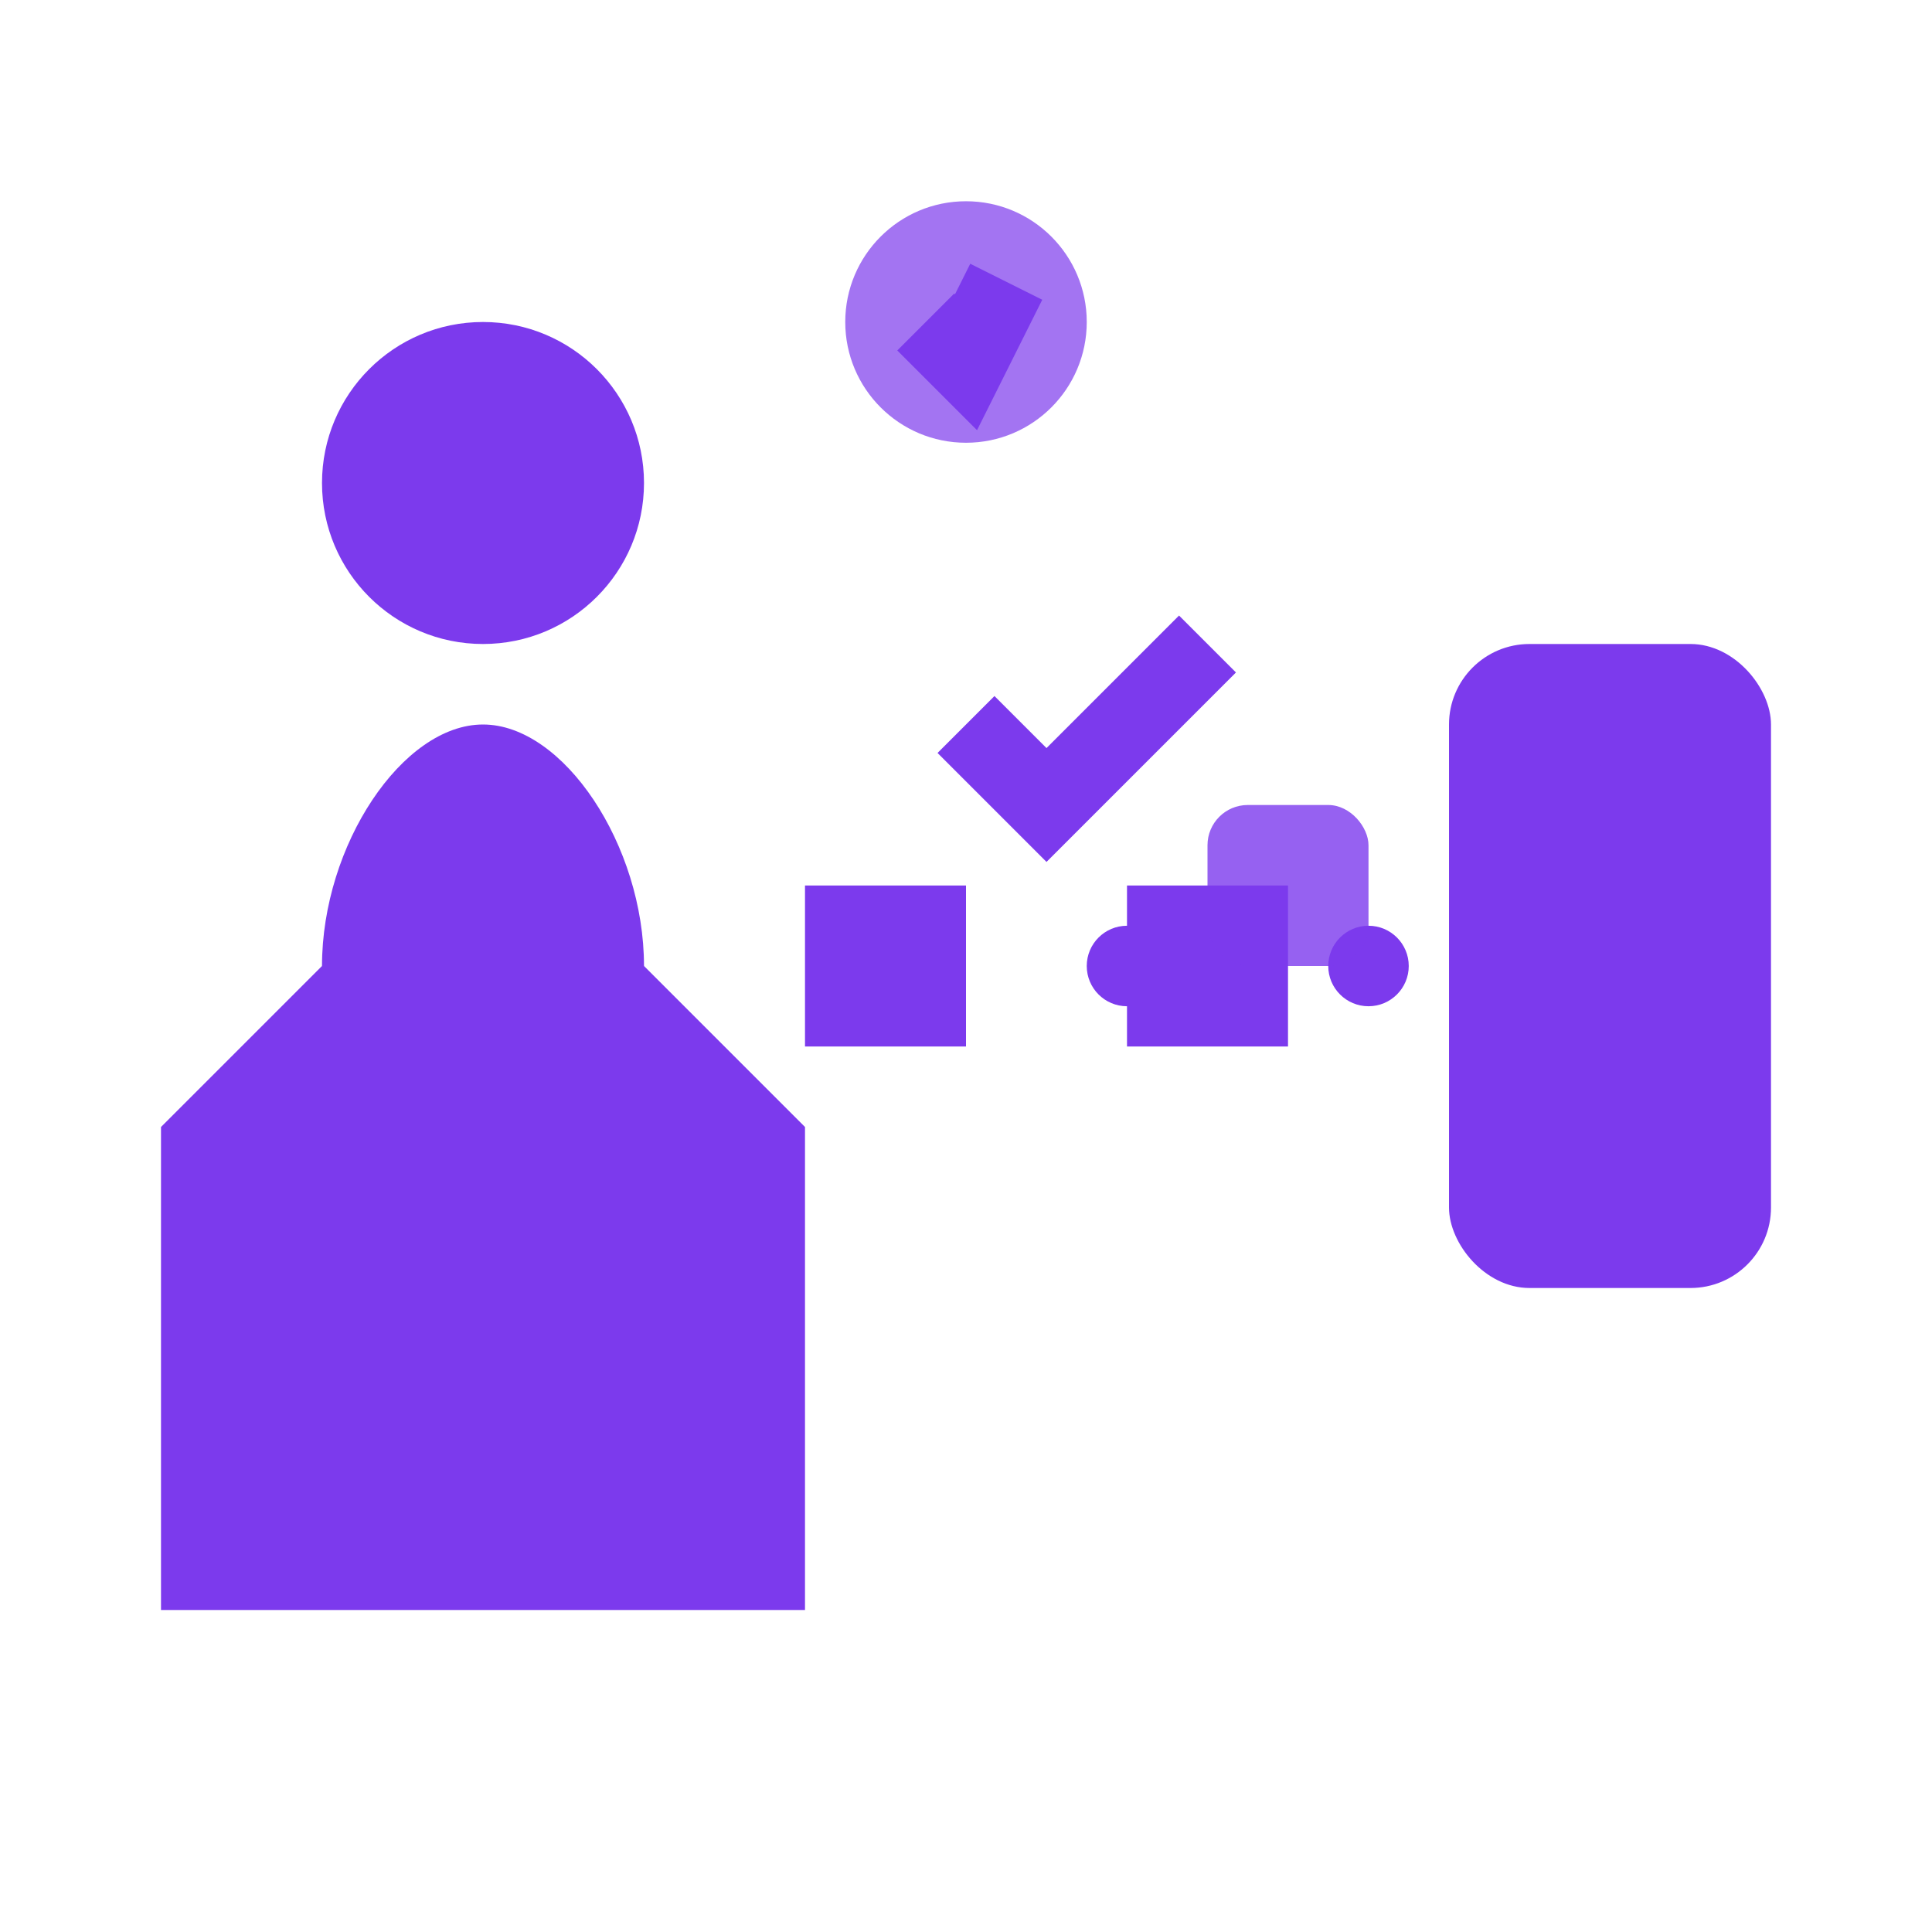
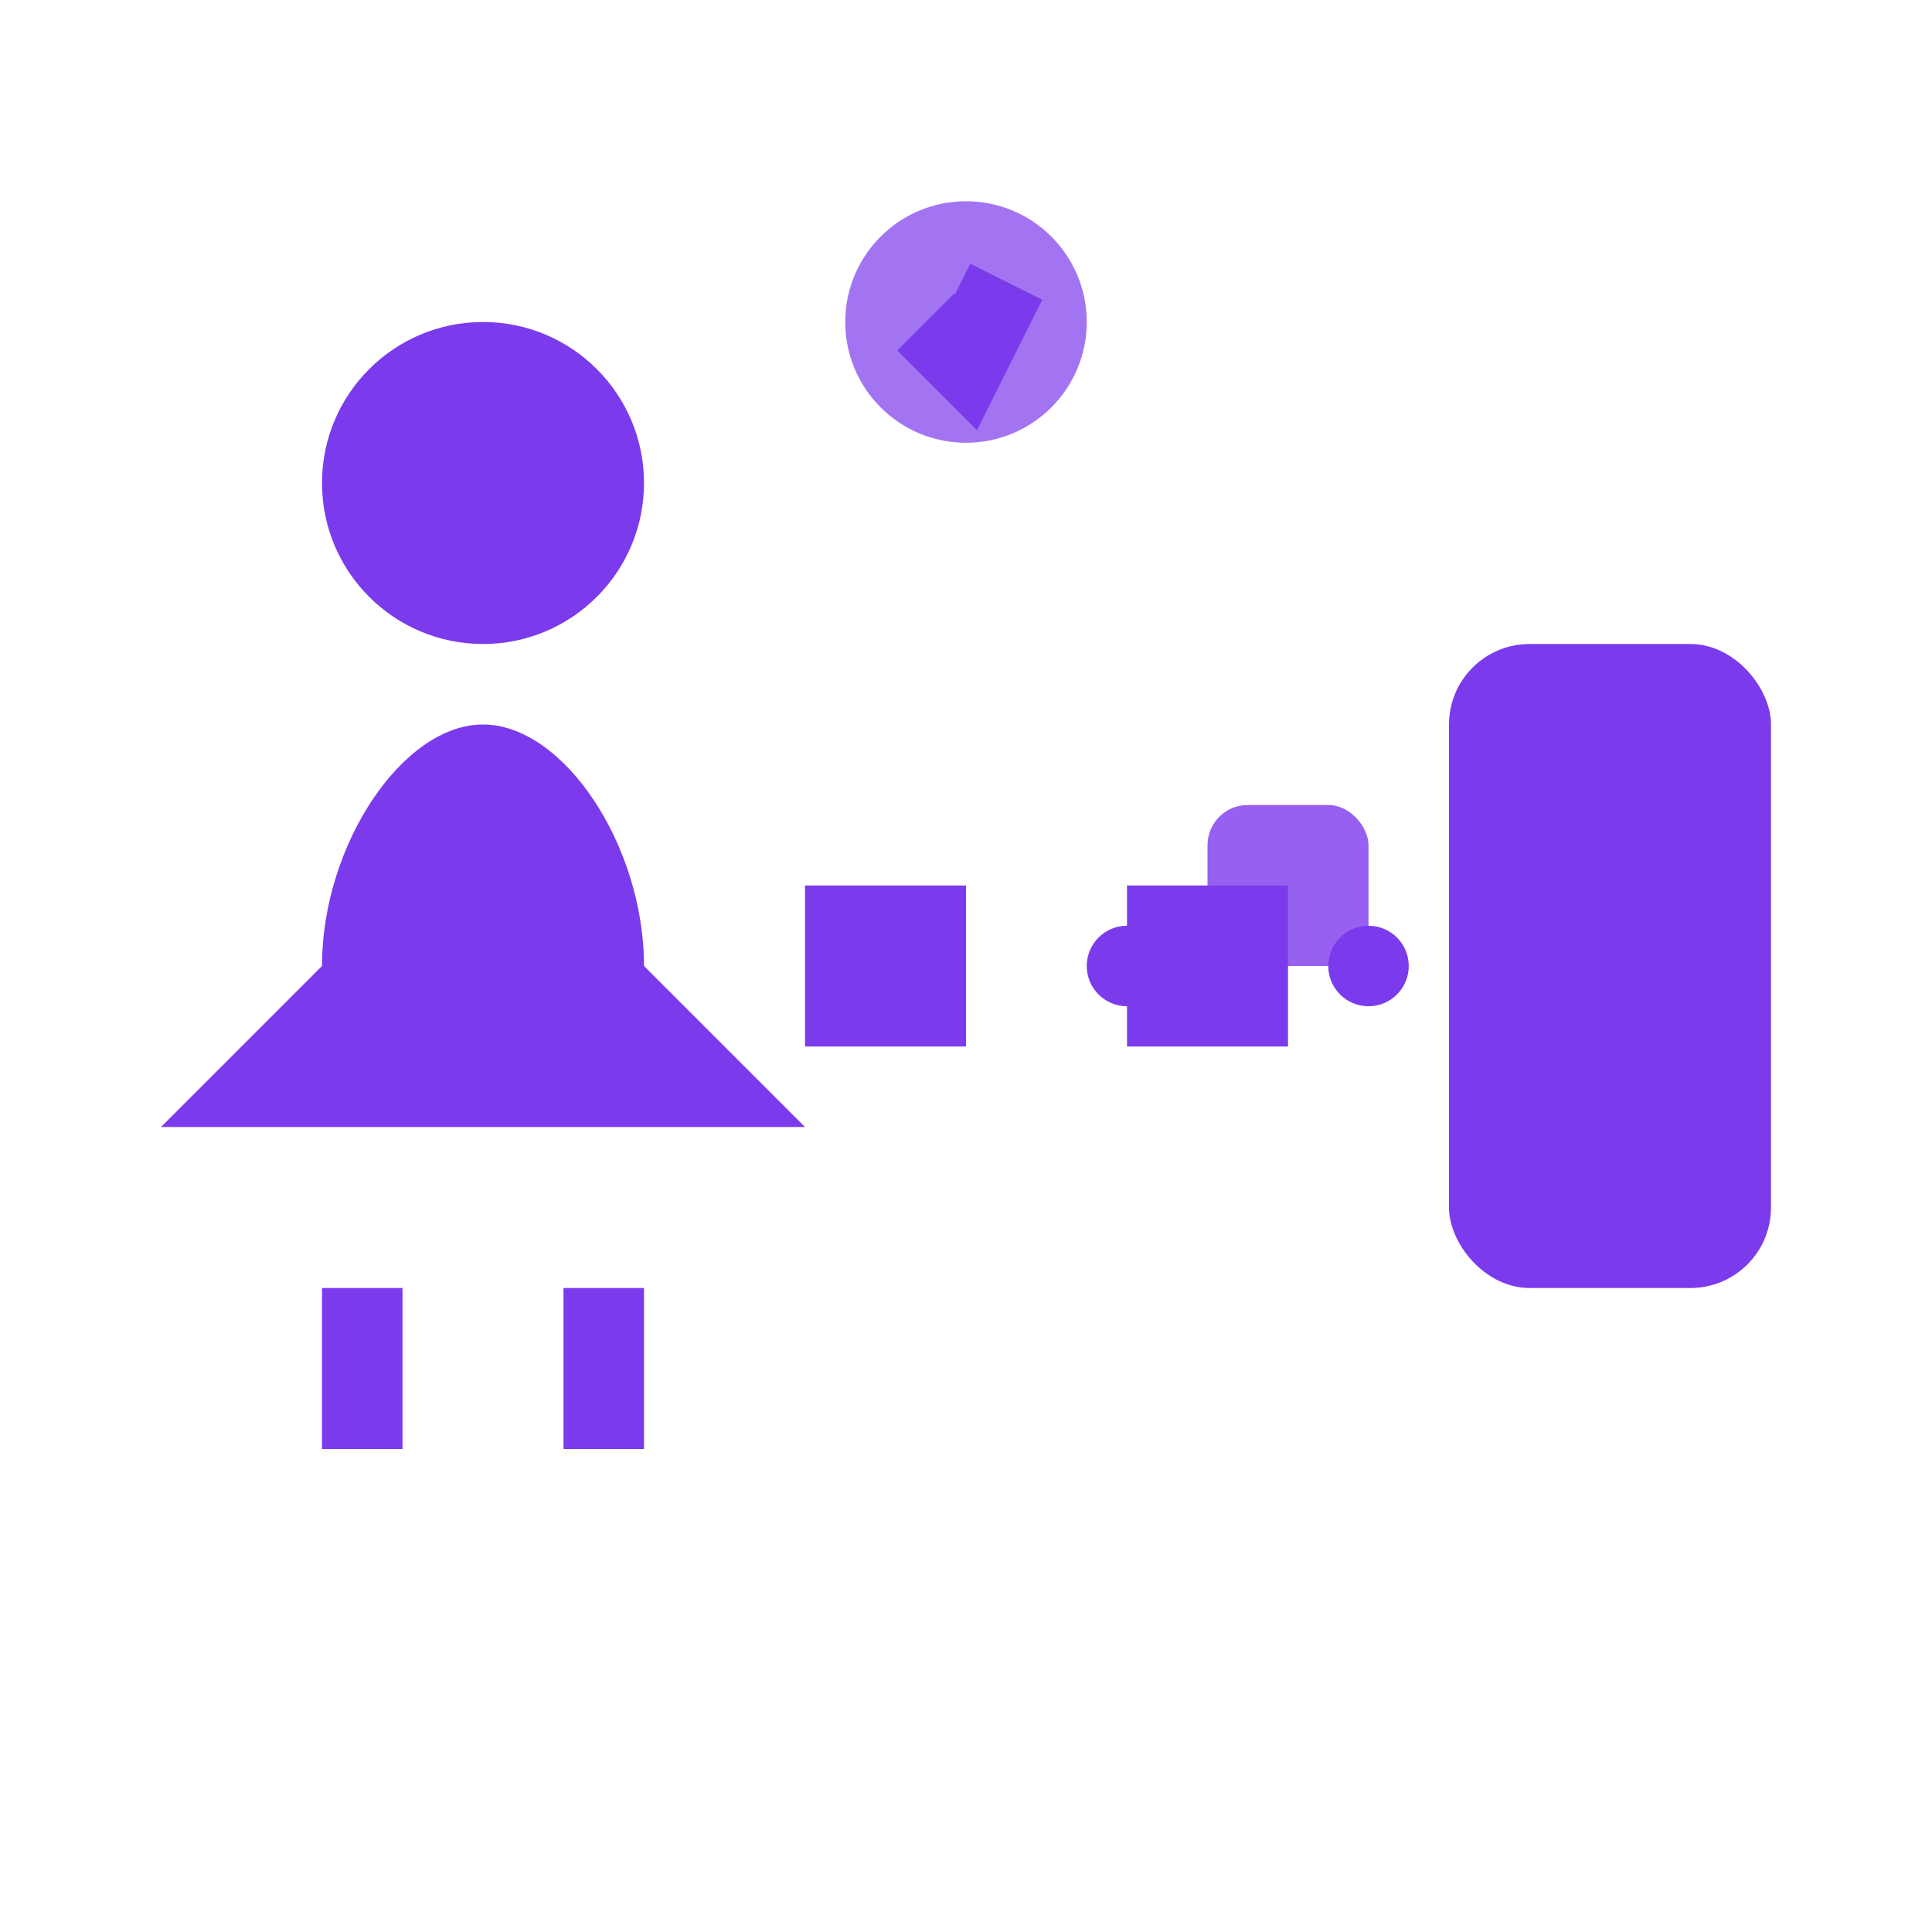
<svg xmlns="http://www.w3.org/2000/svg" viewBox="0 0 24 24">
  <g fill="#7C3AED">
    <circle cx="6" cy="6" r="2" />
    <path d="M4 12c0-1.5 1-3 2-3s2 1.5 2 3" />
-     <path d="M2 14l4-4 4 4v6H2v-6z" />
+     <path d="M2 14l4-4 4 4H2v-6z" />
    <rect x="4" y="16" width="1" height="2" />
    <rect x="7" y="16" width="1" height="2" />
    <path d="M10 12h8" stroke="#7C3AED" stroke-width="2" stroke-dasharray="2,2" />
    <circle cx="11" cy="12" r="0.5" />
    <circle cx="14" cy="12" r="0.5" />
    <circle cx="17" cy="12" r="0.5" />
    <rect x="18" y="8" width="4" height="8" rx="1" />
    <circle cx="20" cy="10" r="0.5" />
    <circle cx="20" cy="12" r="0.5" />
    <circle cx="20" cy="14" r="0.5" />
-     <path d="M12 9l1 1 2-2" stroke="#7C3AED" stroke-width="1" fill="none" />
    <circle cx="12" cy="4" r="1.5" opacity="0.7" />
    <path d="M11.5 4l0.5 0.5L12.5 3.5" stroke="#7C3AED" stroke-width="1" fill="none" />
    <rect x="15" y="10" width="2" height="2" rx="0.5" opacity="0.8" />
  </g>
</svg>